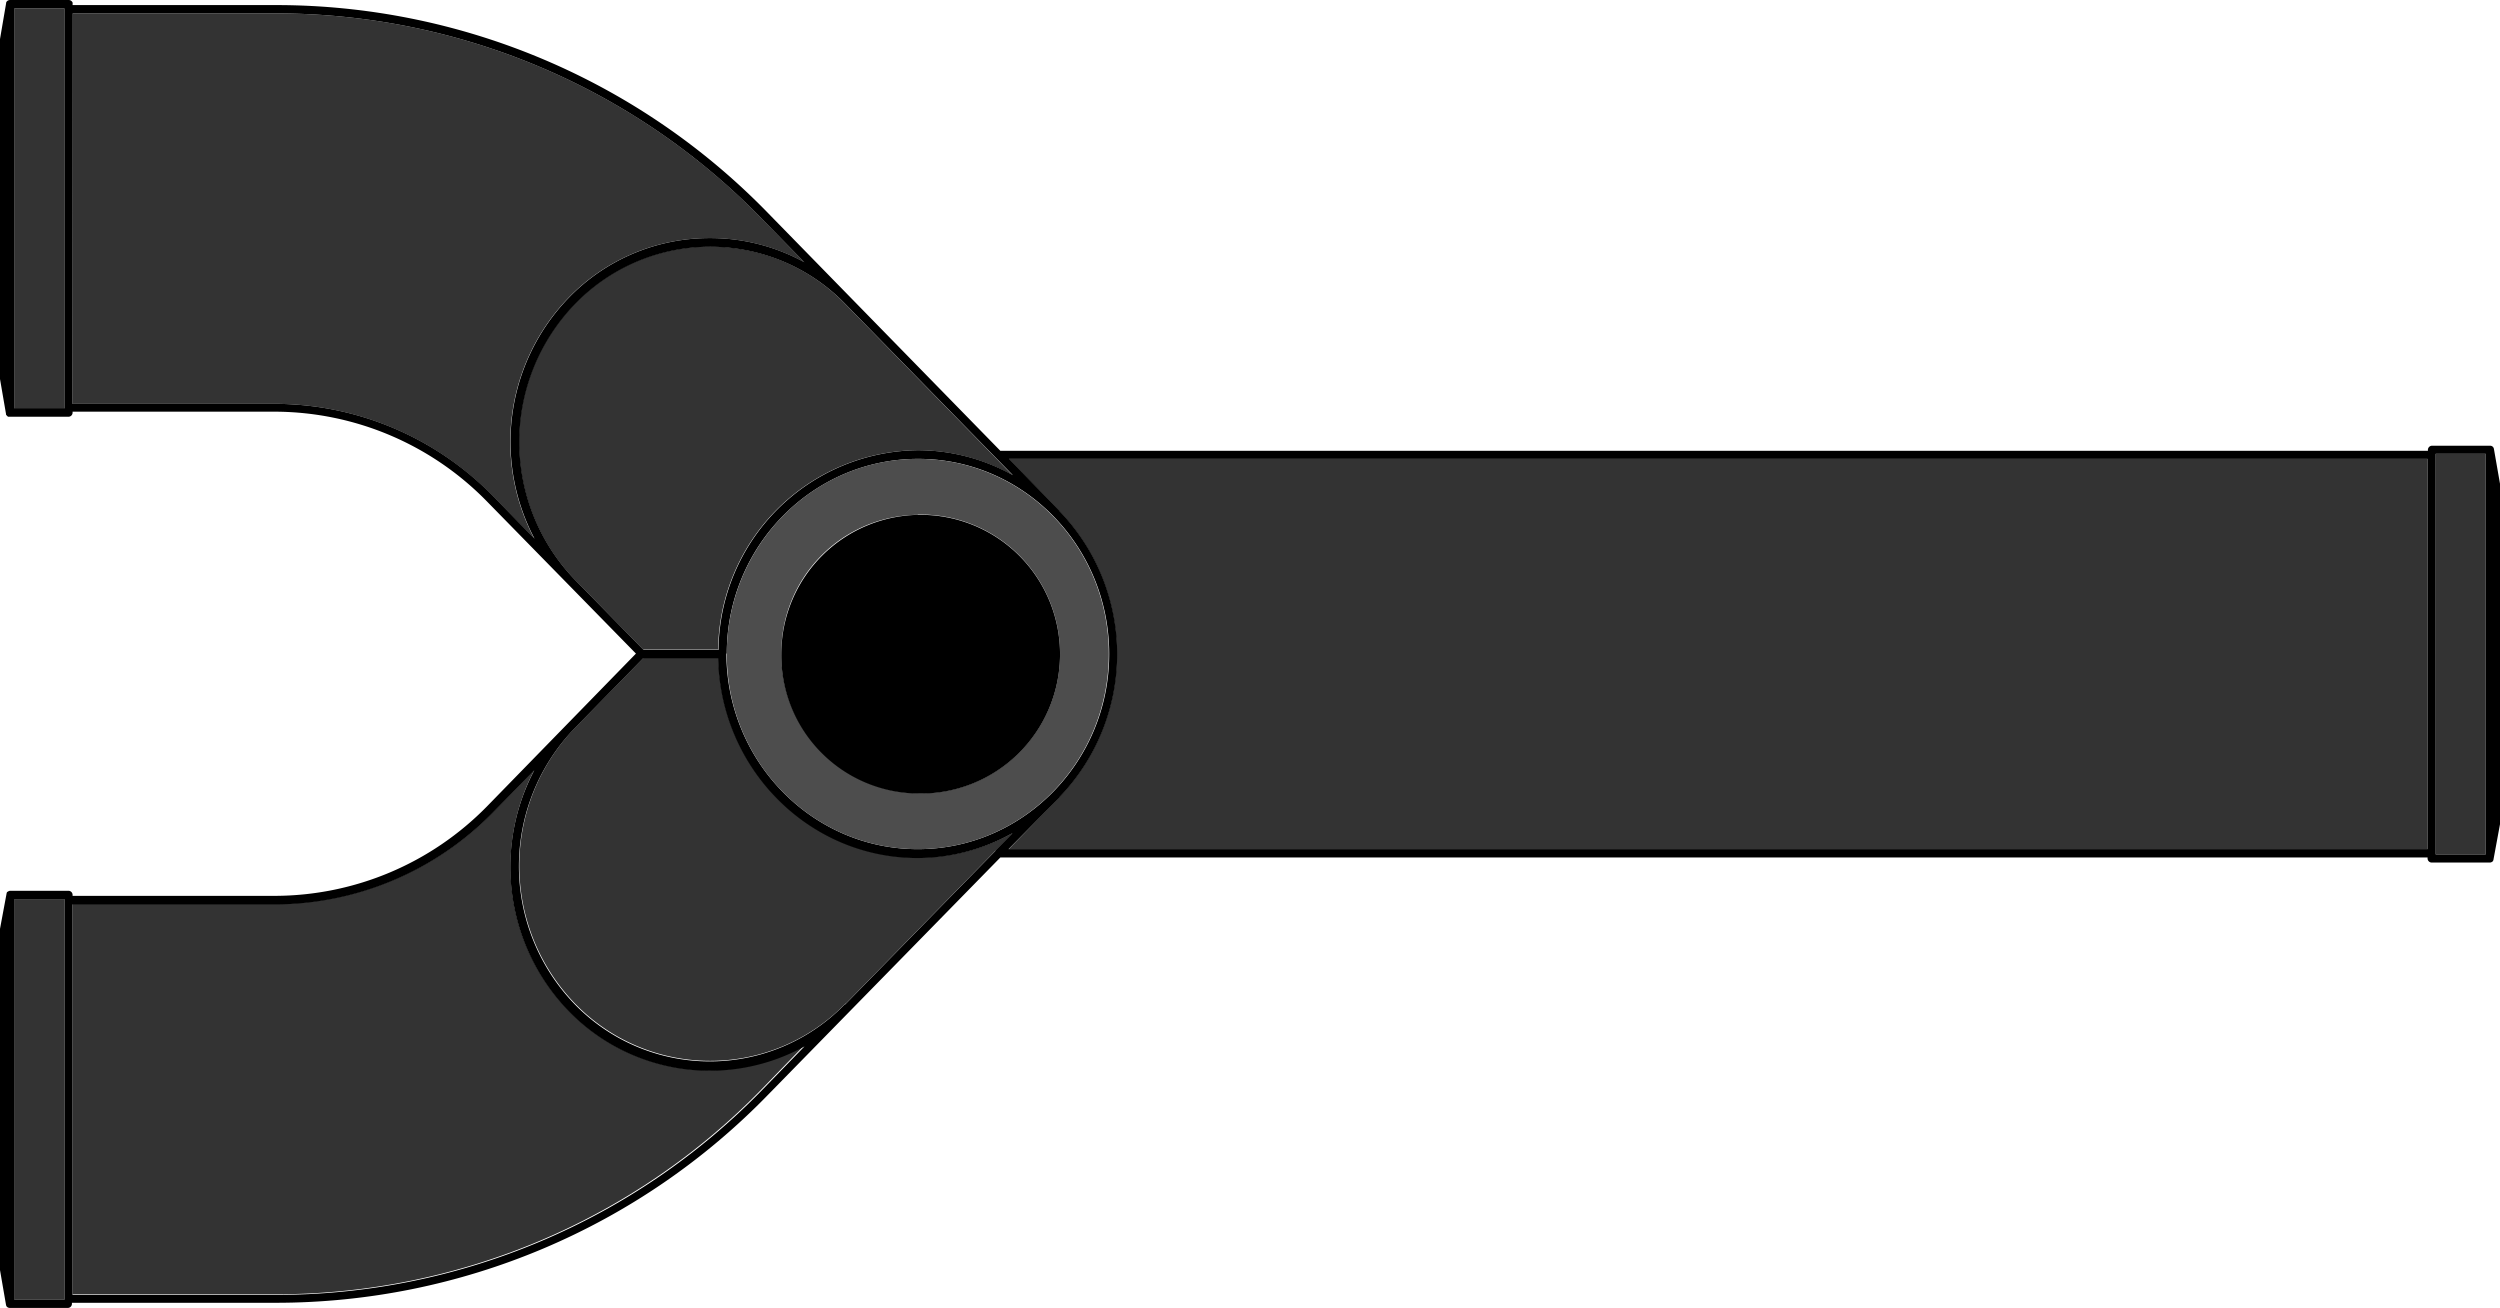
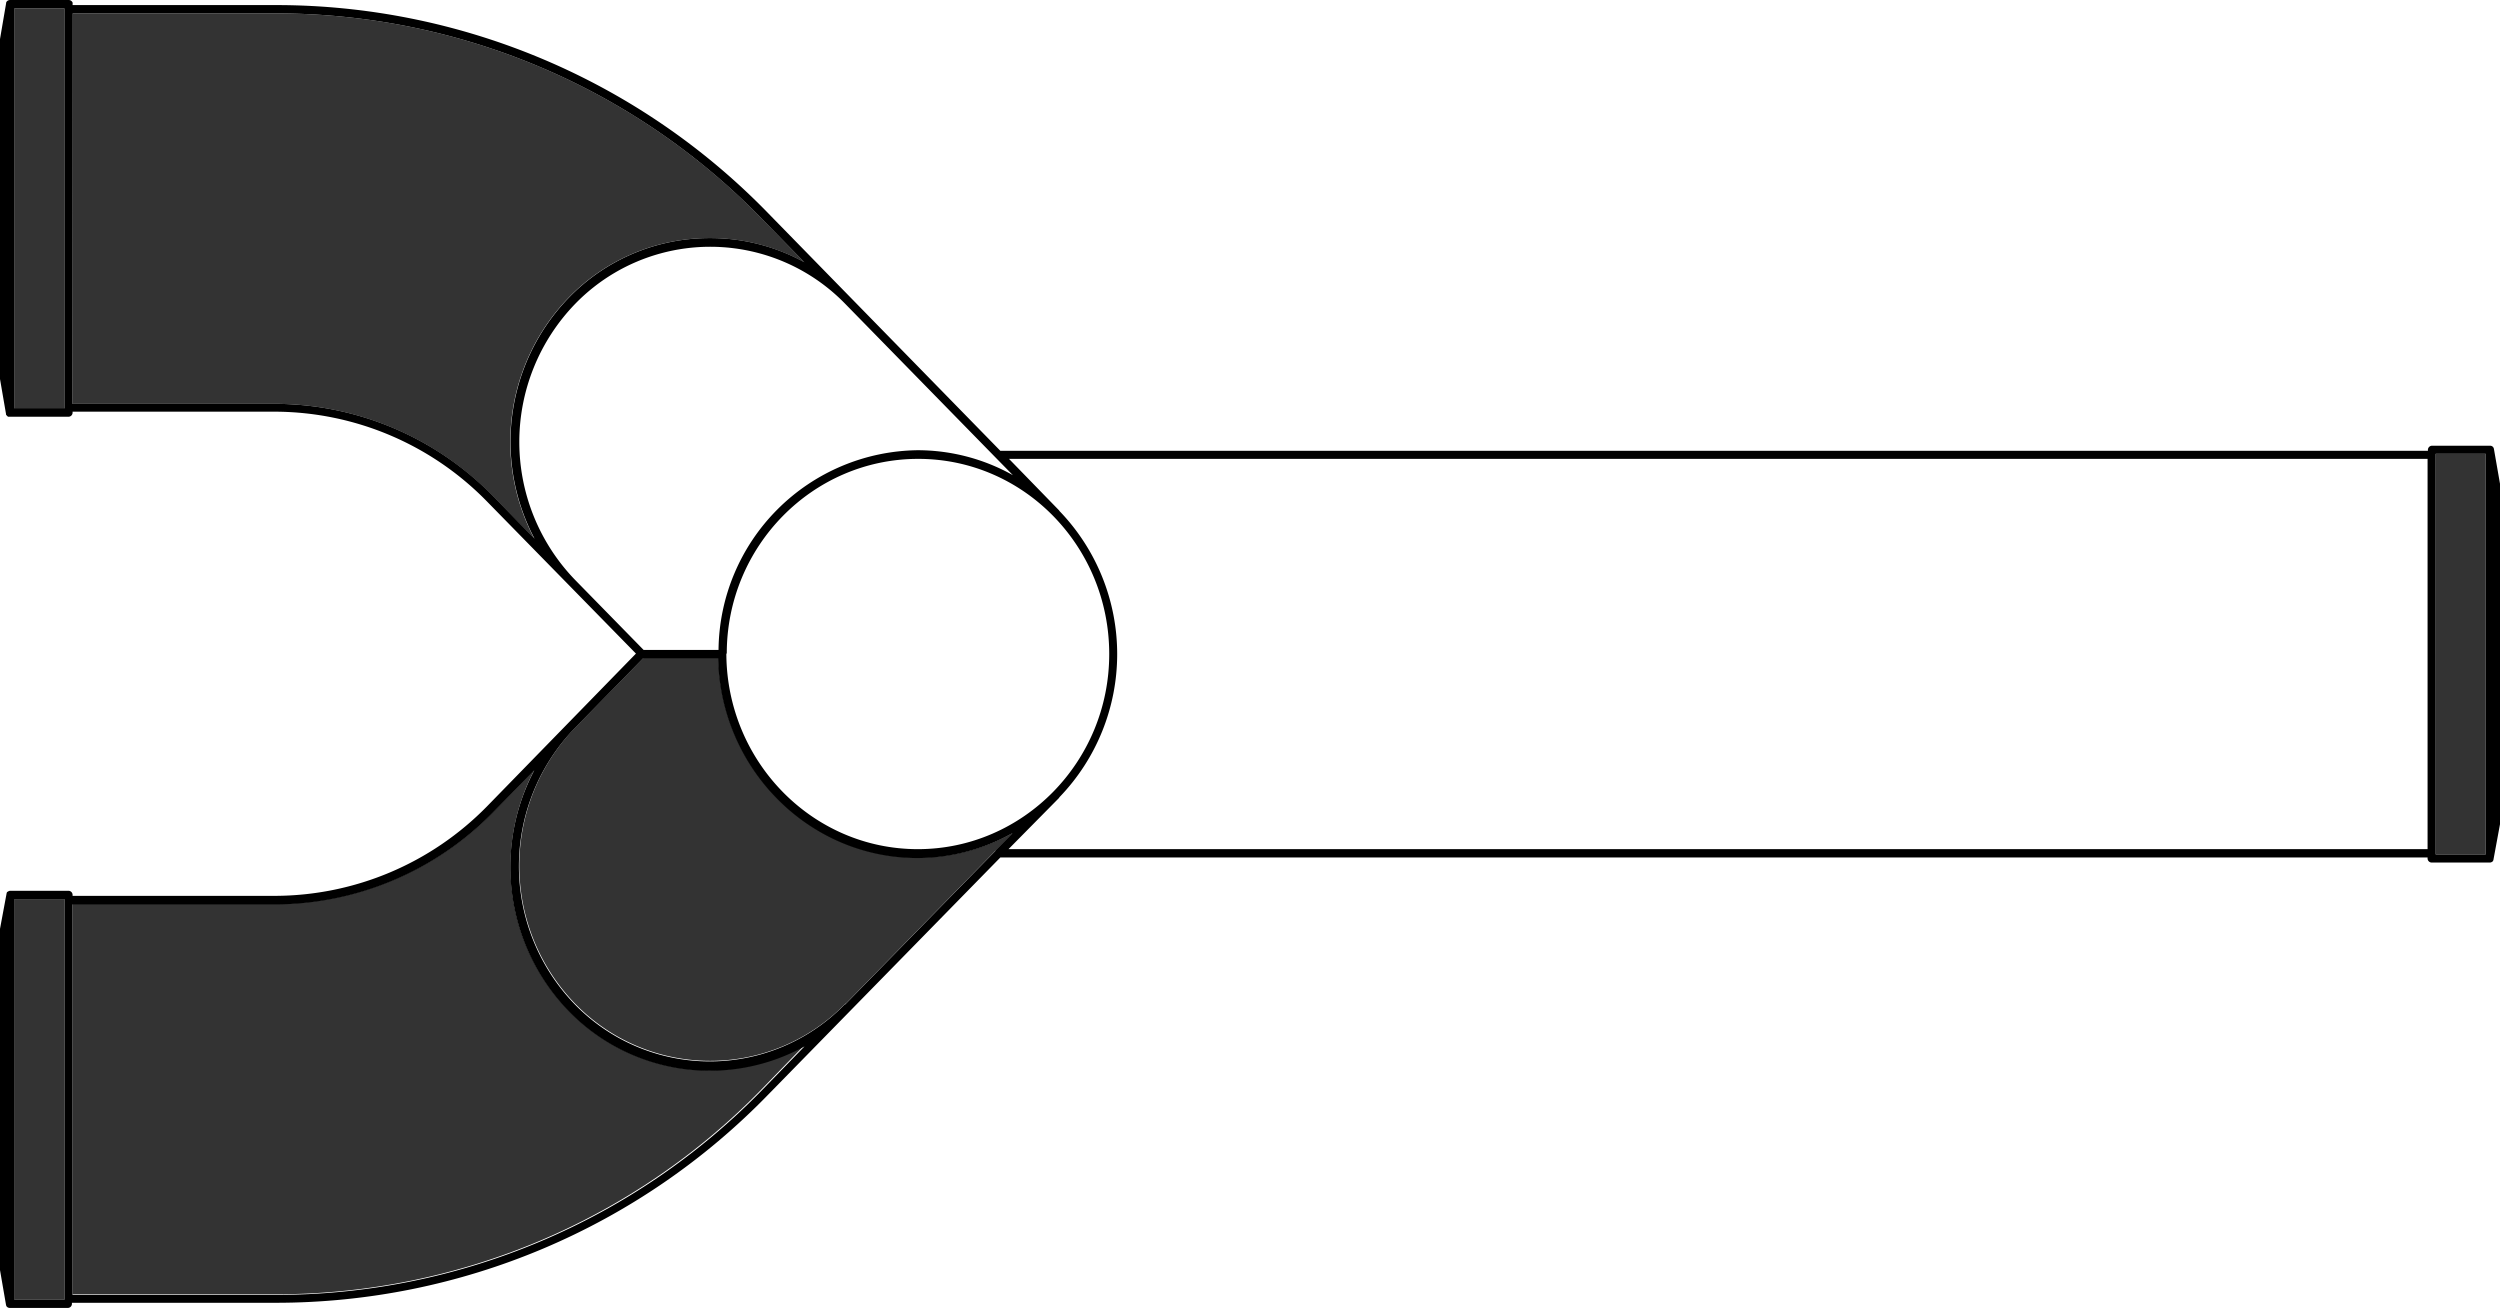
<svg xmlns="http://www.w3.org/2000/svg" id="Layer_1" data-name="Layer 1" viewBox="0 0 300.3 157.16">
  <defs>
    <style>.cls-1{fill:#333;}.cls-2{fill:#4d4d4d;}</style>
  </defs>
  <path class="cls-1" d="M7.72,49.06s0,0,0,0V1h-6V49.12h6Z" />
  <path class="cls-1" d="M110.25,103c-13,0-23.68-10.7-23.94-24h-9l-8.22,8.4,0,0a23.85,23.85,0,0,0,0,33.17,22.61,22.61,0,0,0,32.44,0l.06,0,18.06-18.46h0l2.08-2.11A23.44,23.44,0,0,1,110.25,103Z" />
  <path class="cls-1" d="M59.18,59.57l5,5.13a24.89,24.89,0,0,1,4.12-28.94A23.52,23.52,0,0,1,85.26,28.6h0a23.44,23.44,0,0,1,11.41,2.94l-5-5.11,0,0A81.37,81.37,0,0,0,33.08,1.61H8.71v46.9H33.07A36.76,36.76,0,0,1,59.18,59.57Z" />
  <path class="cls-1" d="M7.71,108.14V108h-6v48.13h6Z" />
  <path class="cls-1" d="M85.26,128.55a23.52,23.52,0,0,1-16.93-7.16A24.88,24.88,0,0,1,64.2,92.46l-5,5.11,0,0a36.82,36.82,0,0,1-26.11,11H8.71v46.9H33.08a81.4,81.4,0,0,0,58.54-24.77l5-5.15A23.36,23.36,0,0,1,85.26,128.55Z" />
  <rect class="cls-1" x="292.6" y="54.51" width="5.98" height="48.13" />
-   <path class="cls-1" d="M101.48,36.46a22.61,22.61,0,0,0-32.44,0,23.85,23.85,0,0,0,0,33.17s0,0,0,0l8.22,8.4h9a24.22,24.22,0,0,1,23.94-23.95,23.4,23.4,0,0,1,11.42,3L119.6,55h0L101.51,36.49Z" />
-   <path class="cls-1" d="M291.6,55.12H121.15l6,6.17a.86.86,0,0,1,.07.1,24.77,24.77,0,0,1,0,34.36.83.83,0,0,1-.08.12l-6,6.16H291.6Z" />
  <path d="M299.57,53.93a.75.75,0,0,0-.05-.16h0l-.09-.11h0a.48.48,0,0,0-.29-.12h-7a.5.5,0,0,0-.5.5v.11H120.16L92.34,25.68l0,0A82.4,82.4,0,0,0,33.12.61H8.72V.5a.65.65,0,0,0,0-.19A.52.52,0,0,0,8.21,0h-7C1,0,.73.14.73.42L0,4.69V45.53l.72,4.18s0,0,0,0l0,.09.06.08L.89,50l.09.06.06,0,.18,0h7a.5.5,0,0,0,.5-.5v-.11H33.07a35.76,35.76,0,0,1,25.4,10.76l17.92,18.3L58.47,96.89l0,0a35.79,35.79,0,0,1-25.37,10.72H8.72v-.11a.5.5,0,0,0-.5-.5h-7a.5.5,0,0,0-.29.12h0l-.05,0h0a.43.43,0,0,0-.09.21L0,111.57a.59.59,0,0,0,0,.13v40.86l.72,4.17a.54.54,0,0,0,.09.22h0v0h0a.52.52,0,0,0,.33.16h7a.5.5,0,0,0,.5-.5v-.12H33.08a82.42,82.42,0,0,0,59.26-25.07L120.16,103H291.6v.11a.5.5,0,0,0,.5.5h7a.54.54,0,0,0,.31-.13h0a.44.44,0,0,0,.11-.25L300.3,99V58.11ZM33.08,155.54H8.71v-46.9H33.07a36.82,36.82,0,0,0,26.11-11l0,0,5-5.11a24.88,24.88,0,0,0,4.13,28.93,23.61,23.61,0,0,0,28.33,4.23l-5,5.15A81.4,81.4,0,0,1,33.08,155.54ZM1.73,108h6v48.13h-6Zm0-107h6V49s0,0,0,0v.06h-6Zm7,.61H33.08A81.37,81.37,0,0,1,91.62,26.39l0,0,5,5.11A23.44,23.44,0,0,0,85.26,28.6h0a23.52,23.52,0,0,0-16.93,7.16A24.89,24.89,0,0,0,64.21,64.7l-5-5.13A36.76,36.76,0,0,0,33.07,48.51H8.71ZM119.6,102.18l-18.06,18.46-.06,0a22.61,22.61,0,0,1-32.44,0,23.85,23.85,0,0,1,0-33.17l0,0,8.22-8.4h9c.26,13.26,10.9,24,23.94,24a23.44,23.44,0,0,0,11.43-3l-2.08,2.11Zm0-47.21h0l2.07,2.11a23.4,23.4,0,0,0-11.42-3A24.22,24.22,0,0,0,86.31,78.07h-9l-8.22-8.4s0,0,0,0a23.85,23.85,0,0,1,0-33.17,22.61,22.61,0,0,1,32.44,0l0,0ZM87.3,78.5c0-12.9,10.32-23.38,23-23.38s22.94,10.52,22.94,23.45S122.9,102,110.25,102s-22.91-10.49-23-23.39c0,0,0,0,0-.07S87.3,78.53,87.3,78.5Zm39.89,17.37a.83.83,0,0,0,.08-.12,24.77,24.77,0,0,0,0-34.36.86.86,0,0,0-.07-.1l-6-6.17H291.6V102H121.14Zm171.39,6.77h-6V54.51h6Z" />
-   <path class="cls-2" d="M110.25,102c12.65,0,22.94-10.52,22.94-23.46S122.9,55.12,110.25,55.12,87.34,65.6,87.3,78.5c0,0,0,0,0,.07s0,.05,0,.07C87.34,91.54,97.62,102,110.25,102Zm0-40.19a16.74,16.74,0,1,1-16.4,16.73A16.57,16.57,0,0,1,110.25,61.84Z" />
-   <path d="M110.25,95.32a16.74,16.74,0,1,0-16.4-16.75A16.59,16.59,0,0,0,110.25,95.32Z" />
</svg>